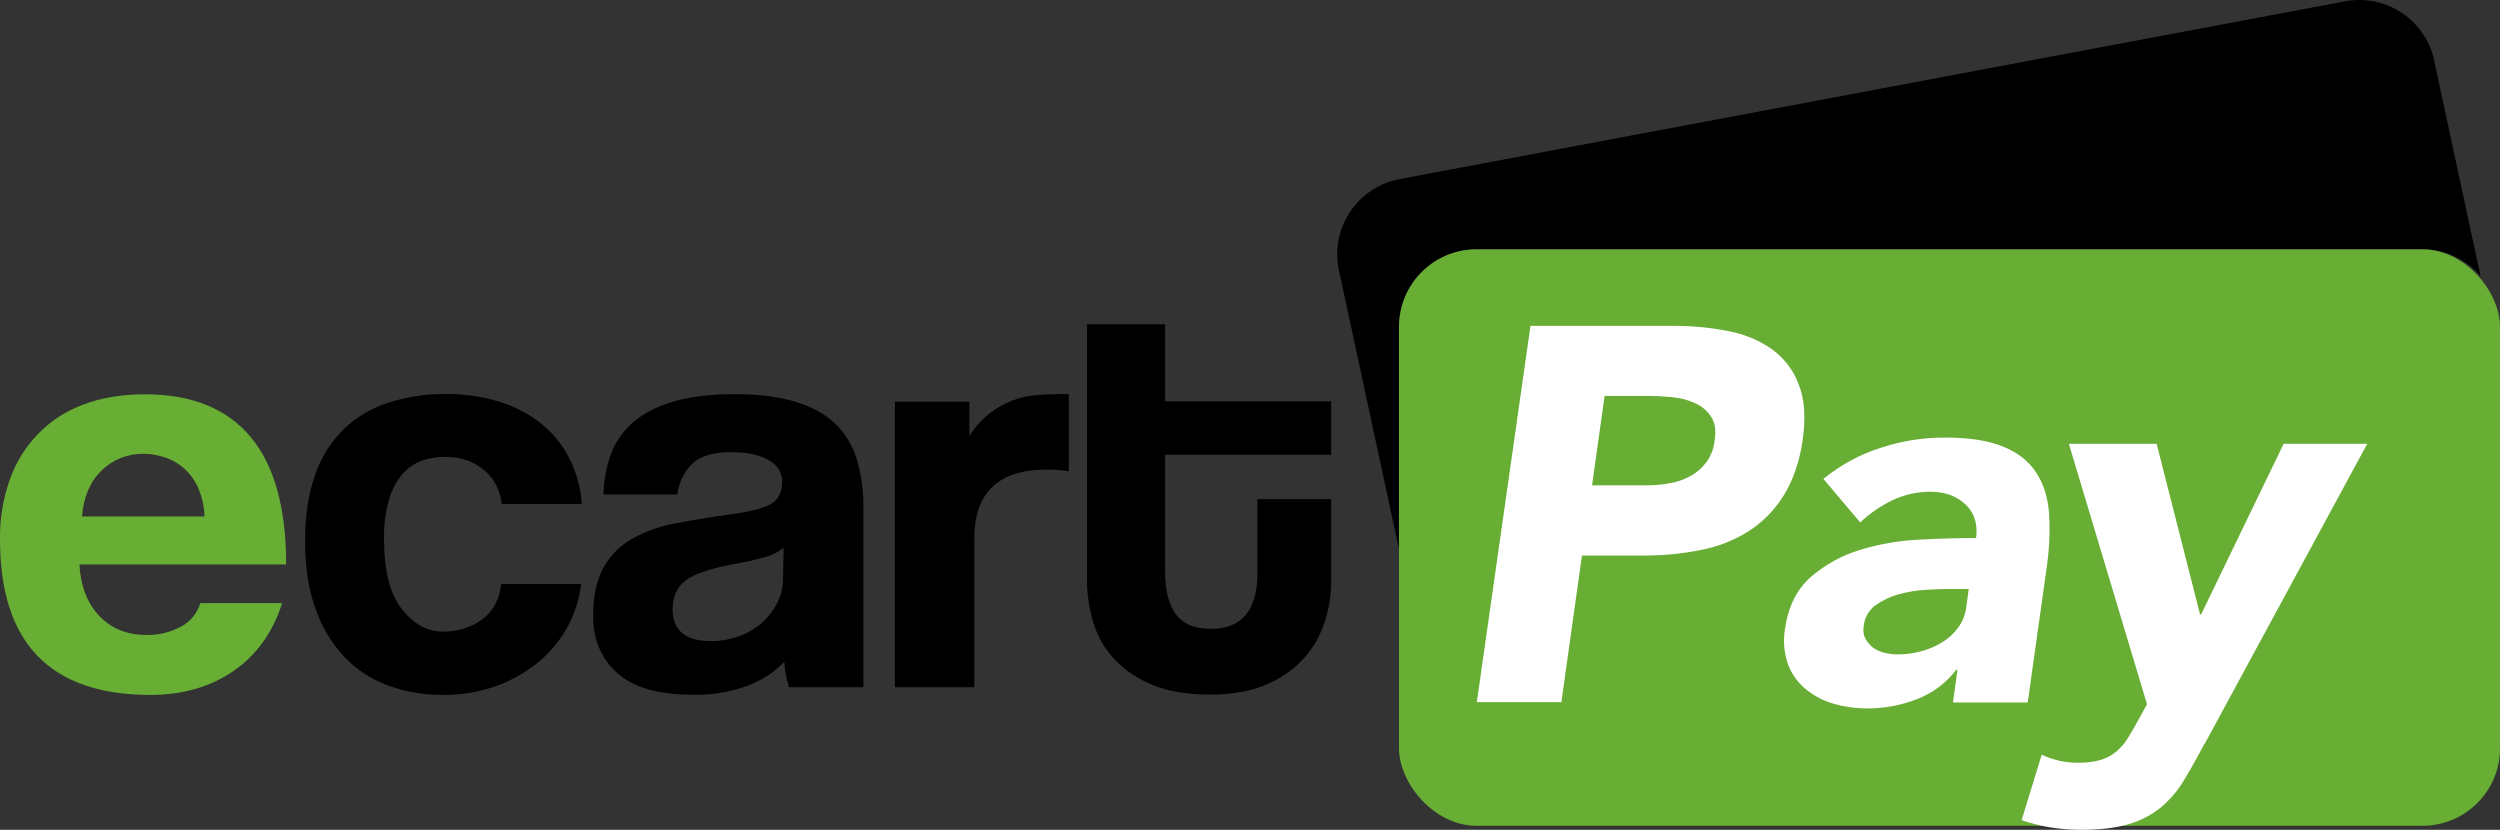
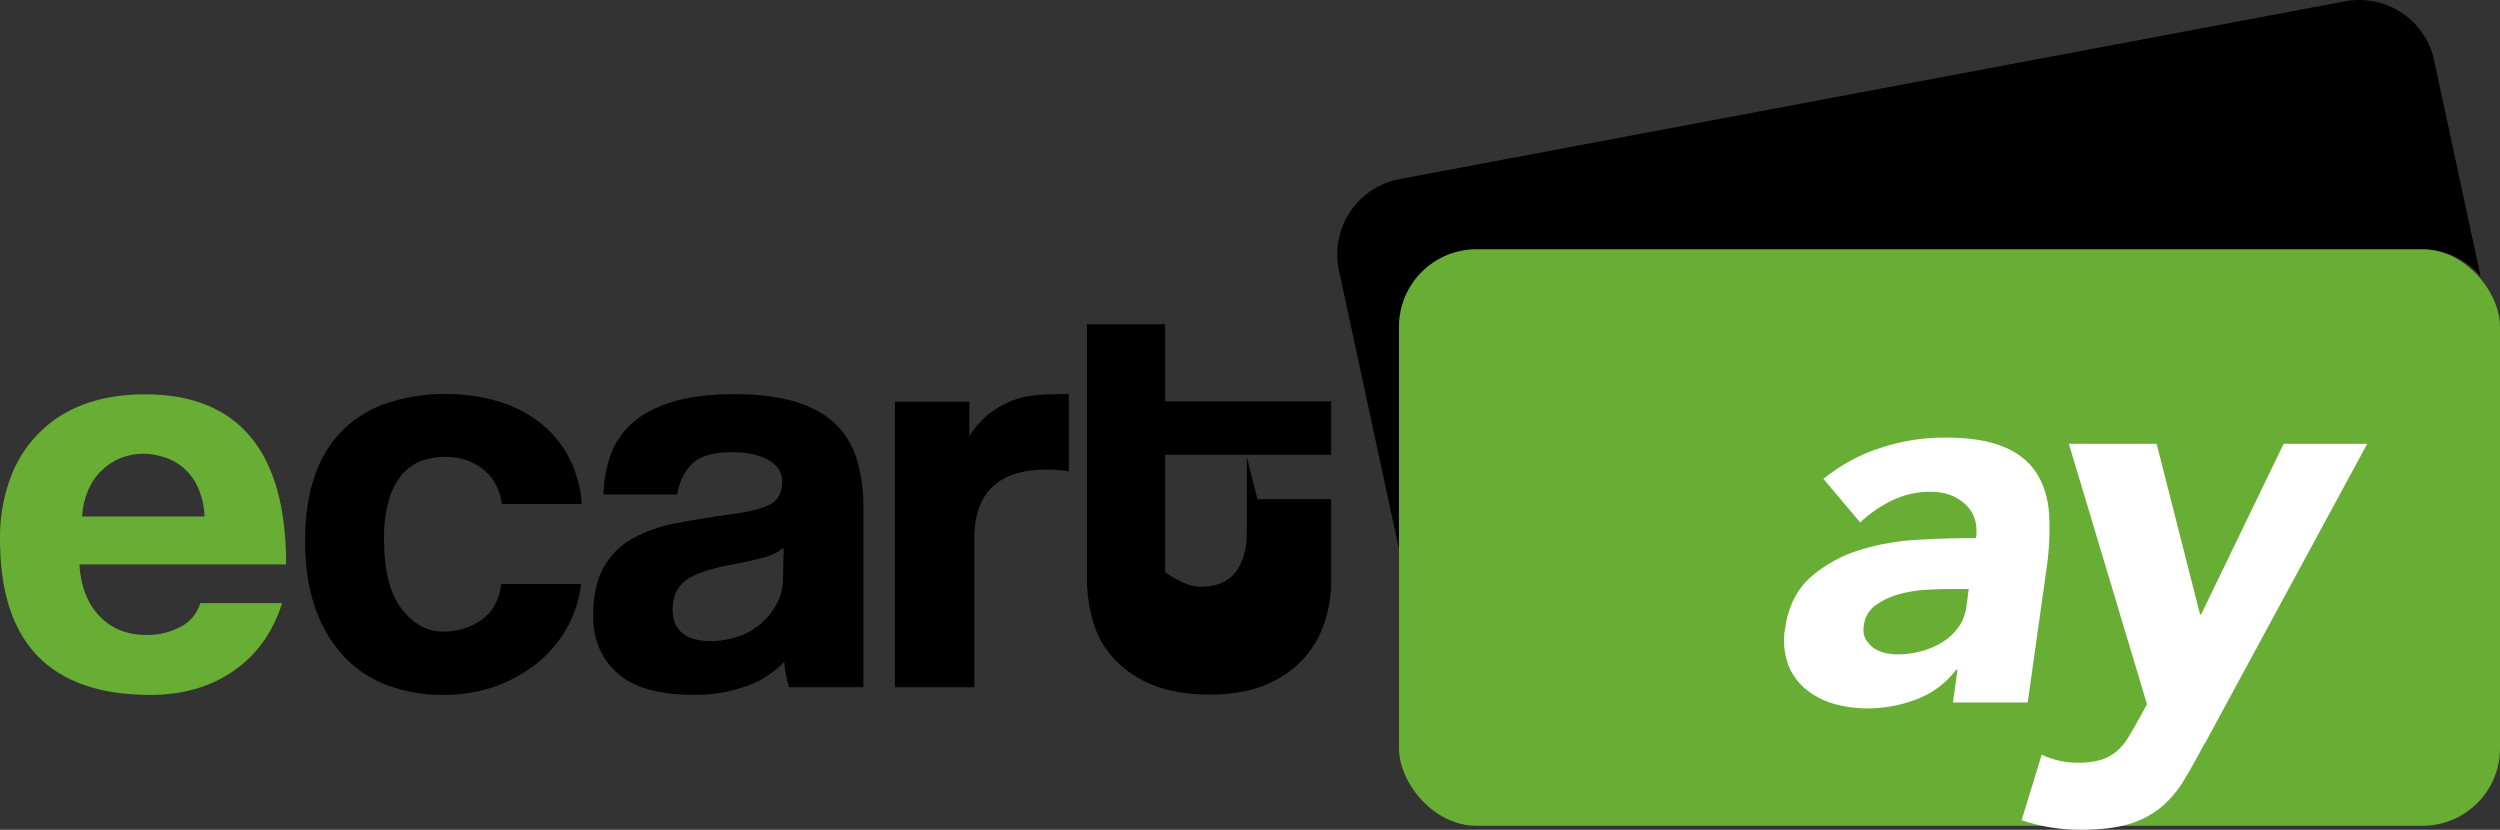
<svg xmlns="http://www.w3.org/2000/svg" id="Logo" viewBox="0 0 155.52 51.62">
  <rect x="0" y="0" width="155.52" height="51.62" fill="#333333" stroke="none" />
  <defs>
    <style>.cls-1 {
        fill: #68ae34;
      }

      .cls-1, .cls-2, .cls-3, .cls-4 {
        stroke-width: 0px;
      }

      .cls-2, .cls-4 {
        fill: #000;
      }

      .cls-3 {
        fill: #fff;
      }

      .cls-4 {
        fill-rule: evenodd;
      }</style>
  </defs>
  <path class="cls-4" d="M87.03,20.33c0-2.66,2.16-4.82,4.82-4.82h58.85c1.45,0,2.73.65,3.61,1.66l-2.86-13.28c-.48-2.59-2.97-4.29-5.56-3.81l-58.82,11.06s0,0,0,0c-2.59.49-4.29,2.98-3.8,5.57l3.75,17.41v-13.79Z" />
  <rect class="cls-1" x="87.03" y="15.51" width="68.49" height="35.86" rx="4.82" ry="4.82" />
  <path class="cls-1" d="M4.94,35.1c.07,1.35.49,2.42,1.23,3.21.75.79,1.73,1.19,2.94,1.19.75.02,1.49-.17,2.15-.52.58-.3,1.01-.83,1.2-1.46h5.09c-.58,1.83-1.6,3.24-3.04,4.23s-3.17,1.48-5.16,1.48C3.11,43.22,0,40,0,33.55c-.02-1.27.19-2.52.61-3.72.38-1.07.98-2.04,1.77-2.85.79-.81,1.76-1.43,2.82-1.82,1.11-.42,2.39-.63,3.83-.63,2.89,0,5.07.88,6.55,2.64s2.22,4.41,2.22,7.94H4.94ZM12.72,32.14c-.01-.59-.14-1.17-.36-1.72-.2-.47-.49-.89-.85-1.23-.35-.32-.76-.57-1.21-.72-.45-.16-.92-.24-1.4-.24-.96-.01-1.88.36-2.57,1.03-.72.69-1.13,1.64-1.23,2.87h7.63Z" />
  <path class="cls-2" d="M36.15,36.33c-.11.99-.43,1.95-.93,2.82-.49.83-1.12,1.57-1.88,2.16-.78.61-1.66,1.09-2.6,1.41-1.02.35-2.09.52-3.17.51-1.18.01-2.36-.19-3.47-.6-1.03-.38-1.96-1-2.72-1.81-.79-.86-1.39-1.88-1.77-3-.42-1.19-.63-2.58-.63-4.17s.21-2.96.63-4.12c.36-1.07.97-2.04,1.77-2.83.78-.75,1.72-1.31,2.75-1.64,1.16-.38,2.37-.56,3.59-.55,1.12-.01,2.25.15,3.32.47.95.29,1.84.75,2.62,1.37.74.59,1.34,1.34,1.77,2.18.44.88.7,1.84.76,2.82h-4.97c-.13-.91-.51-1.63-1.16-2.15-.64-.52-1.44-.78-2.37-.78-.5,0-1.01.08-1.48.25-.47.18-.88.47-1.2.85-.38.47-.66,1.01-.82,1.59-.22.79-.32,1.61-.3,2.44,0,1.95.37,3.39,1.1,4.33s1.58,1.41,2.54,1.41c.88.02,1.75-.24,2.47-.76.68-.51,1.07-1.24,1.18-2.2h4.98Z" />
  <path class="cls-2" d="M49.09,42.76c-.16-.51-.27-1.05-.3-1.59-.65.67-1.44,1.19-2.32,1.5-1.07.39-2.2.57-3.34.55-2.15,0-3.73-.45-4.73-1.35-1-.9-1.5-2.08-1.5-3.52,0-1.28.22-2.29.65-3.05.42-.75,1.03-1.37,1.78-1.79.85-.46,1.76-.79,2.72-.96,1.05-.2,2.2-.39,3.44-.56,1.24-.17,2.08-.39,2.52-.67.43-.27.64-.72.65-1.35,0-.58-.28-1.03-.85-1.35-.57-.33-1.34-.49-2.3-.49-1.14,0-1.96.24-2.45.72-.51.52-.84,1.19-.93,1.91h-4.59c.02-.86.18-1.72.47-2.53.29-.77.78-1.45,1.4-1.98.65-.55,1.49-.98,2.52-1.28s2.3-.45,3.8-.45c1.47,0,2.71.16,3.74.47,1.03.31,1.85.76,2.47,1.35.63.61,1.09,1.36,1.35,2.2.29.97.43,1.97.42,2.98v11.23h-4.59ZM48.75,34.06c-.32.28-.69.47-1.1.58-.69.19-1.38.35-2.09.47-1.42.27-2.39.6-2.92,1.01-.53.41-.8,1-.8,1.77,0,1.33.8,1.99,2.39,1.99.6,0,1.2-.1,1.77-.31.52-.19.99-.47,1.4-.83.39-.35.71-.76.95-1.23.24-.46.36-.98.36-1.5l.04-1.95Z" />
  <path class="cls-2" d="M55.67,42.76v-17.77h4.63v2.13c.34-.54.77-1.01,1.27-1.41.42-.32.88-.58,1.37-.78.46-.18.94-.29,1.42-.34.48-.05.97-.07,1.48-.07h.65v4.8c-.45-.07-.91-.11-1.37-.11-3.01,0-4.51,1.43-4.51,4.3v9.24h-4.94Z" />
-   <path class="cls-2" d="M78.22,31.05h4.59v5.06c0,.91-.14,1.82-.44,2.69-.29.85-.75,1.62-1.37,2.27-.66.69-1.47,1.22-2.36,1.57-.95.38-2.08.57-3.39.57s-2.53-.19-3.49-.58c-.89-.34-1.7-.87-2.37-1.55-.62-.64-1.08-1.42-1.35-2.27-.28-.89-.42-1.81-.42-2.75v-15.89h4.86v4.8h10.33v3.32h-10.33v7.29c0,1.13.22,2.01.66,2.62s1.17.92,2.19.92c.99,0,1.72-.3,2.19-.9s.71-1.46.7-2.56v-4.62Z" />
-   <path class="cls-3" d="M95.2,20.27h8.87c1.16,0,2.32.1,3.46.33.98.18,1.91.57,2.72,1.14.75.55,1.33,1.31,1.65,2.19.36.91.44,2.06.24,3.45-.2,1.37-.6,2.51-1.18,3.44-.55.89-1.29,1.65-2.17,2.22-.91.57-1.92.97-2.97,1.17-1.17.24-2.36.35-3.56.35h-3.85l-1.28,9.12h-5.26l3.34-23.42ZM99.04,30.19h3.51c.46,0,.93-.05,1.38-.14.44-.08.86-.23,1.25-.45.39-.21.72-.51.98-.86.29-.4.46-.88.51-1.37.09-.59.02-1.07-.22-1.44-.24-.37-.58-.66-.98-.84-.45-.21-.93-.33-1.42-.38-.51-.05-1.02-.08-1.53-.08h-2.7l-.78,5.55Z" />
+   <path class="cls-2" d="M78.22,31.05h4.59v5.06c0,.91-.14,1.82-.44,2.69-.29.85-.75,1.62-1.37,2.27-.66.69-1.47,1.22-2.36,1.57-.95.38-2.08.57-3.39.57s-2.53-.19-3.49-.58c-.89-.34-1.7-.87-2.37-1.55-.62-.64-1.08-1.42-1.35-2.27-.28-.89-.42-1.81-.42-2.75v-15.89h4.86v4.8h10.33v3.32h-10.33v7.29s1.17.92,2.19.92c.99,0,1.72-.3,2.19-.9s.71-1.46.7-2.56v-4.62Z" />
  <path class="cls-3" d="M121.77,41.66h-.07c-.64.84-1.51,1.48-2.49,1.85-.97.37-2,.56-3.04.56-.73,0-1.46-.1-2.16-.31-.64-.19-1.23-.51-1.74-.94-.48-.42-.85-.95-1.06-1.55-.23-.69-.29-1.43-.17-2.15.2-1.39.74-2.46,1.6-3.22.89-.77,1.93-1.35,3.06-1.69,1.2-.37,2.45-.58,3.71-.64,1.29-.07,2.47-.1,3.52-.1.11-.88-.11-1.58-.67-2.1-.56-.52-1.28-.78-2.16-.78-.81,0-1.61.17-2.34.51-.75.36-1.44.83-2.04,1.4l-2.29-2.71c1.06-.86,2.26-1.52,3.56-1.93,1.29-.43,2.64-.64,4-.64,1.48,0,2.68.18,3.59.55.91.36,1.6.9,2.07,1.6.47.71.75,1.57.82,2.6.07,1.19,0,2.38-.18,3.56l-1.15,8.17h-4.65l.28-2.02ZM121.23,36.64c-.38,0-.86.02-1.43.05-.57.03-1.14.13-1.69.28-.52.14-1.01.38-1.45.69-.41.31-.68.78-.72,1.29-.05.26-.02.54.1.78.12.21.28.4.47.55.22.16.46.27.72.33.27.06.54.1.82.1.5,0,.99-.07,1.47-.2.46-.12.91-.31,1.31-.56.39-.24.73-.55,1-.93.28-.39.45-.85.5-1.32l.14-1.06h-1.24Z" />
  <path class="cls-3" d="M137.12,46.29c-.45.86-.88,1.62-1.28,2.28-.38.63-.87,1.2-1.43,1.67-.59.47-1.27.82-1.99,1.03-.78.23-1.77.35-2.98.35-1.25,0-2.49-.19-3.68-.6l1.25-4.07c.7.33,1.48.5,2.26.5.48.01.96-.05,1.42-.18.36-.11.69-.29.98-.53.28-.24.52-.53.71-.84.2-.33.43-.72.67-1.16l.51-.93-4.86-16.2h5.46l2.7,10.61h.07l5.13-10.61h5.2l-10.12,18.68Z" />
</svg>